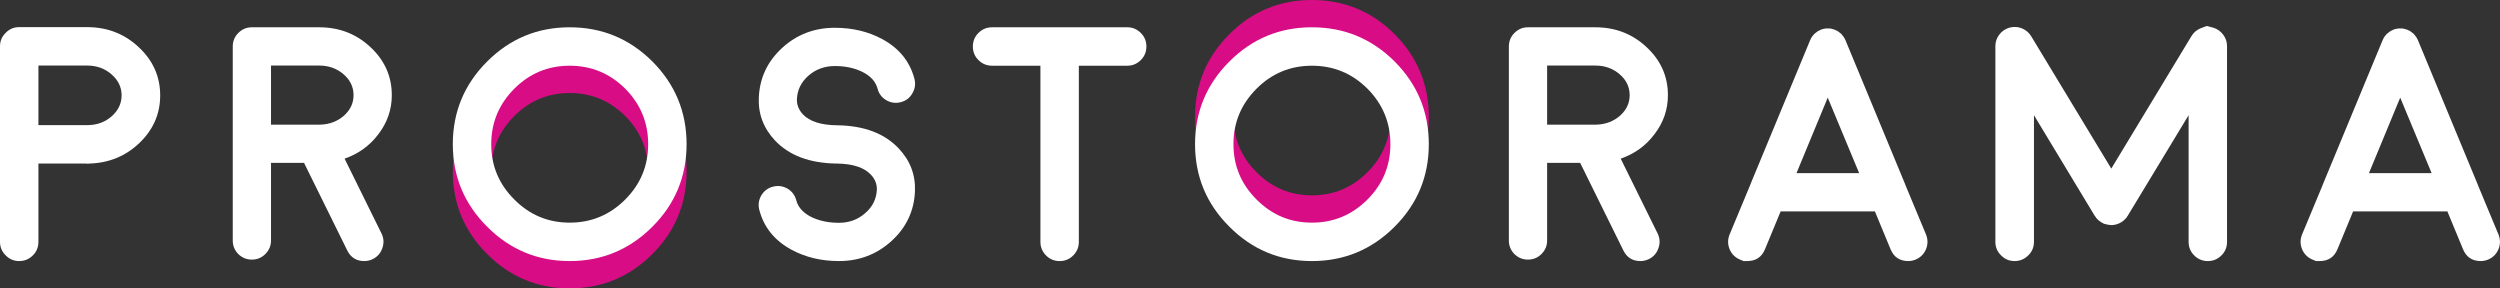
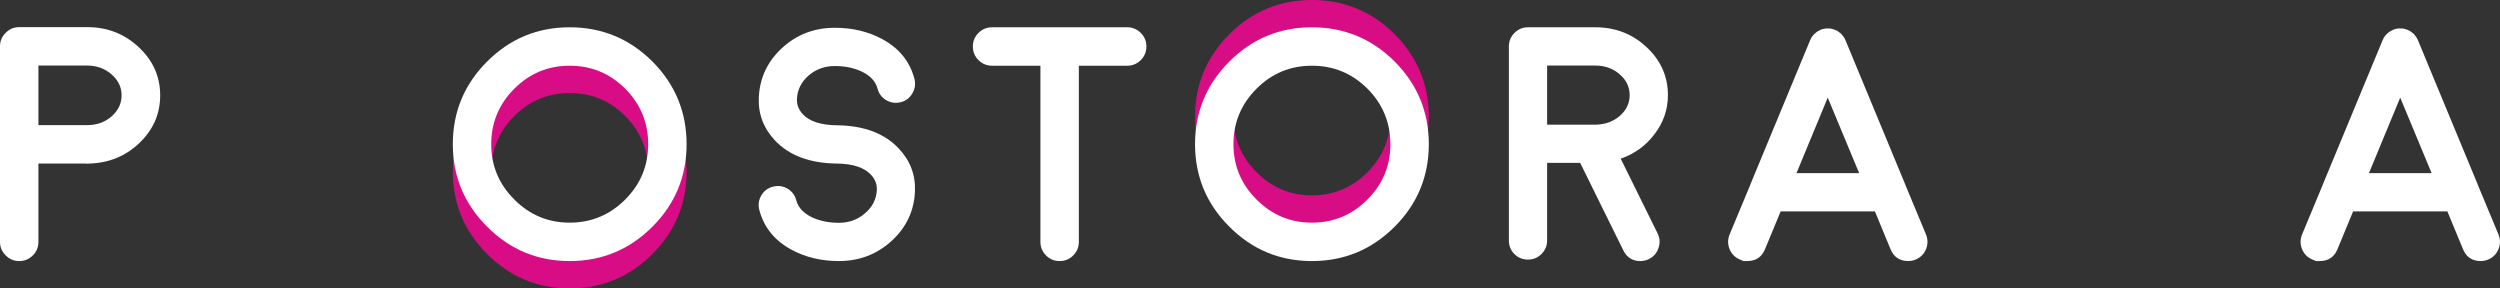
<svg xmlns="http://www.w3.org/2000/svg" version="1.1" id="Layer_1" x="0px" y="0px" viewBox="0 0 980.667 113.114" style="enable-background:new 0 0 980.667 113.114;" xml:space="preserve">
  <rect x="0" y="0" width="980.667" height="113.114" fill="#333333" stroke="none" />
  <style type="text/css">
	.st0{display:none;}
	.st1{fill:#D80D86;}
	.st2{fill:#FFFFFF;}
</style>
  <g id="guides" class="st0">
</g>
  <g id="spejserji" class="st0">
</g>
  <g id="safe_okvir" class="st0">
</g>
  <g id="tagline">
</g>
  <g id="logo">
    <g>
      <path class="st1" d="M223.475,113.113c-12.644,0-23.436-4.491-32.376-13.475c-8.983-8.94-13.474-19.731-13.474-32.374    s4.491-23.458,13.474-32.439c8.94-8.94,19.732-13.41,32.376-13.41c12.644,0,23.456,4.47,32.439,13.41    c8.94,8.982,13.41,19.796,13.41,32.439s-4.47,23.434-13.41,32.374C246.932,108.622,236.119,113.113,223.475,113.113z     M223.475,36.485c-8.472,0-15.709,3-21.711,9.003c-6.046,6.047-9.068,13.306-9.068,21.776s3.022,15.709,9.068,21.711    c6.003,6.044,13.239,9.068,21.711,9.068c8.471,0,15.73-3.023,21.775-9.068c6.003-6.003,9.004-13.24,9.004-21.711    s-3.001-15.73-9.004-21.776C239.205,39.485,231.946,36.485,223.475,36.485z" />
      <path class="st1" d="M514.625,91.699c-12.644,0-23.436-4.491-32.376-13.475c-8.983-8.94-13.474-19.731-13.474-32.374    s4.491-23.458,13.474-32.439c8.94-8.94,19.732-13.41,32.376-13.41c12.644,0,23.456,4.47,32.439,13.41    c8.94,8.982,13.41,19.796,13.41,32.439s-4.47,23.434-13.41,32.374C538.082,87.208,527.269,91.699,514.625,91.699z M514.625,15.071    c-8.472,0-15.709,3-21.711,9.003c-6.046,6.047-9.068,13.306-9.068,21.776s3.022,15.709,9.068,21.711    c6.003,6.044,13.239,9.068,21.711,9.068c8.471,0,15.73-3.023,21.775-9.068c6.003-6.003,9.004-13.24,9.004-21.711    s-3.001-15.73-9.004-21.776C530.355,18.071,523.096,15.071,514.625,15.071z" />
      <g>
        <path class="st2" d="M34.164,10.642c7.918,0,14.665,2.618,20.243,7.854c5.619,5.236,8.429,11.537,8.429,18.902     c0,7.238-2.704,13.453-8.11,18.646c-5.364,5.152-11.877,7.854-19.54,8.11h-0.064h-0.064H34.93     c-0.469,0.043-0.724,0.064-0.766,0.064l-0.383-0.064H15.07V94.87c0,2.086-0.724,3.853-2.171,5.3     c-1.491,1.491-3.279,2.235-5.364,2.235c-2.086,0-3.853-0.744-5.3-2.235C0.744,98.724,0,96.956,0,94.87V18.178     c0-2.085,0.744-3.852,2.235-5.3c1.447-1.49,3.214-2.235,5.3-2.235L34.164,10.642L34.164,10.642z M34.611,49.084     c3.618-0.085,6.705-1.255,9.259-3.512c2.554-2.299,3.831-5.023,3.831-8.174c0-3.193-1.32-5.939-3.959-8.238     c-2.64-2.299-5.833-3.448-9.579-3.448H15.07v23.372H34.611z" />
-         <path class="st2" d="M153.691,37.335c0,5.619-1.746,10.707-5.236,15.262c-3.364,4.513-7.791,7.727-13.282,9.642l14.496,29.374     c0.894,1.831,1,3.726,0.319,5.683c-0.639,1.959-1.895,3.406-3.768,4.342c-1.065,0.511-2.171,0.766-3.321,0.766     c-3.108,0-5.343-1.405-6.705-4.215l-16.922-34.291h-12.963v30.46c0,2.043-0.745,3.811-2.235,5.3     c-1.448,1.448-3.215,2.171-5.3,2.171c-2.043,0-3.811-0.723-5.3-2.171c-1.448-1.49-2.171-3.257-2.171-5.3V18.241     c0-2.085,0.723-3.852,2.171-5.3c1.49-1.49,3.257-2.235,5.3-2.235h26.437c7.875,0,14.58,2.597,20.115,7.791     C150.903,23.691,153.691,29.97,153.691,37.335z M125.722,48.893c3.576-0.128,6.641-1.298,9.195-3.512     c2.511-2.256,3.768-4.938,3.768-8.046c0-3.235-1.32-5.981-3.959-8.238c-2.64-2.256-5.811-3.384-9.515-3.384h-18.902v23.18     C106.309,48.893,125.722,48.893,125.722,48.893z" />
        <path class="st2" d="M223.474,102.405c-12.644,0-23.436-4.491-32.376-13.474c-8.983-8.94-13.474-19.732-13.474-32.376     s4.491-23.456,13.474-32.439c8.94-8.94,19.732-13.41,32.376-13.41c12.644,0,23.456,4.47,32.439,13.41     c8.94,8.983,13.41,19.796,13.41,32.439s-4.47,23.436-13.41,32.376C246.931,97.914,236.118,102.405,223.474,102.405z      M223.474,25.777c-8.472,0-15.709,3.001-21.711,9.004c-6.046,6.046-9.068,13.304-9.068,21.775c0,8.472,3.022,15.709,9.068,21.711     c6.003,6.046,13.239,9.068,21.711,9.068c8.471,0,15.73-3.022,21.775-9.068c6.003-6.003,9.004-13.239,9.004-21.711     c0-8.471-3.001-15.73-9.004-21.775C239.204,28.778,231.945,25.777,223.474,25.777z" />
        <path class="st2" d="M358.903,75.138c-0.341,7.621-3.384,14.071-9.132,19.349c-5.79,5.279-12.687,7.918-20.69,7.918     c-6.94,0-13.155-1.49-18.646-4.47c-6.599-3.576-10.792-8.769-12.58-15.581c-0.511-2-0.255-3.895,0.766-5.683     c1.064-1.788,2.596-2.937,4.598-3.448c2-0.511,3.895-0.255,5.683,0.766c1.788,1.065,2.937,2.597,3.448,4.598     c0.766,2.853,2.852,5.088,6.258,6.705c3.065,1.405,6.555,2.107,10.473,2.107c4.001,0,7.428-1.255,10.281-3.768     c2.894-2.468,4.427-5.534,4.598-9.195c0.085-2.213-0.702-4.193-2.363-5.939c-2.64-2.81-7.067-4.256-13.282-4.342h-0.064     c-0.171,0-0.214,0-0.128,0c-0.043,0-0.086,0-0.128,0c-10.431-0.17-18.413-3.171-23.946-9.004     c-4.556-4.853-6.684-10.493-6.386-16.922c0.34-7.663,3.384-14.133,9.132-19.413c5.747-5.278,12.644-7.918,20.69-7.918     c6.938,0,13.155,1.491,18.646,4.47c6.598,3.576,10.792,8.77,12.58,15.581c0.511,2.002,0.233,3.895-0.83,5.683     c-1.022,1.788-2.533,2.937-4.534,3.448c-2.002,0.511-3.895,0.255-5.683-0.766c-1.788-1.064-2.937-2.596-3.448-4.598     c-0.766-2.852-2.874-5.087-6.322-6.705c-3.023-1.405-6.493-2.107-10.409-2.107c-4.002,0-7.45,1.256-10.345,3.768     c-2.853,2.512-4.364,5.578-4.534,9.195c-0.086,2.214,0.702,4.215,2.363,6.003c2.639,2.768,7.066,4.194,13.282,4.278h0.319     c10.43,0.171,18.412,3.193,23.946,9.068C357.072,63.027,359.2,68.668,358.903,75.138z" />
        <path class="st2" d="M408.124,25.777h-18.966c-2.086,0-3.874-0.744-5.364-2.235c-1.448-1.447-2.171-3.214-2.171-5.3     c0-2.085,0.723-3.852,2.171-5.3c1.49-1.49,3.278-2.235,5.364-2.235h53.065c2.043,0,3.809,0.745,5.3,2.235     c1.447,1.448,2.171,3.215,2.171,5.3c0,2.086-0.724,3.853-2.171,5.3c-1.491,1.491-3.257,2.235-5.3,2.235h-19.029V94.87     c0,2.086-0.745,3.874-2.235,5.364c-1.448,1.448-3.215,2.171-5.3,2.171c-2.086,0-3.853-0.723-5.3-2.171     c-1.491-1.49-2.235-3.278-2.235-5.364L408.124,25.777L408.124,25.777z" />
        <path class="st2" d="M514.625,102.405c-12.644,0-23.436-4.491-32.376-13.474c-8.983-8.94-13.474-19.732-13.474-32.376     s4.491-23.456,13.474-32.439c8.94-8.94,19.732-13.41,32.376-13.41c12.644,0,23.456,4.47,32.439,13.41     c8.94,8.983,13.41,19.796,13.41,32.439s-4.47,23.436-13.41,32.376C538.081,97.914,527.268,102.405,514.625,102.405z      M514.625,25.777c-8.472,0-15.709,3.001-21.711,9.004c-6.046,6.046-9.068,13.304-9.068,21.775c0,8.472,3.022,15.709,9.068,21.711     c6.003,6.046,13.239,9.068,21.711,9.068c8.471,0,15.73-3.022,21.775-9.068c6.003-6.003,9.004-13.239,9.004-21.711     c0-8.471-3.001-15.73-9.004-21.775C530.354,28.778,523.096,25.777,514.625,25.777z" />
        <path class="st2" d="M654.267,37.335c0,5.619-1.746,10.707-5.236,15.262c-3.364,4.513-7.791,7.727-13.282,9.642l14.496,29.374     c0.894,1.831,1,3.726,0.319,5.683c-0.639,1.959-1.895,3.406-3.768,4.342c-1.065,0.511-2.171,0.766-3.321,0.766     c-3.108,0-5.343-1.405-6.705-4.215l-16.922-34.291h-12.963v30.46c0,2.043-0.745,3.811-2.235,5.3     c-1.448,1.448-3.215,2.171-5.3,2.171c-2.043,0-3.811-0.723-5.3-2.171c-1.448-1.49-2.171-3.257-2.171-5.3V18.241     c0-2.085,0.723-3.852,2.171-5.3c1.49-1.49,3.257-2.235,5.3-2.235h26.437c7.875,0,14.58,2.597,20.115,7.791     C651.479,23.691,654.267,29.97,654.267,37.335z M626.298,48.893c3.576-0.128,6.641-1.298,9.195-3.512     c2.511-2.256,3.768-4.938,3.768-8.046c0-3.235-1.32-5.981-3.959-8.238c-2.64-2.256-5.811-3.384-9.515-3.384h-18.902v23.18     C606.885,48.893,626.298,48.893,626.298,48.893z" />
        <path class="st2" d="M682.543,101.83c-1.916-0.808-3.279-2.171-4.087-4.087c-0.766-1.916-0.766-3.831,0-5.747l8.11-19.476v-0.064     l23.499-56.705c0.085-0.212,0.192-0.425,0.319-0.639l0.128-0.319c0.128-0.17,0.212-0.276,0.255-0.319     c0-0.042,0.064-0.149,0.192-0.319c0.128-0.128,0.212-0.212,0.255-0.255c0-0.042,0.064-0.128,0.192-0.255     c0.17-0.17,0.255-0.276,0.255-0.319c0.042-0.042,0.128-0.106,0.255-0.192c0.17-0.17,0.276-0.255,0.319-0.255     c-0.043,0,0.042-0.064,0.255-0.192c0.17-0.128,0.276-0.212,0.319-0.255l0.255-0.192c0.212-0.128,0.34-0.192,0.383-0.192     c0.085-0.042,0.233-0.106,0.447-0.192c0.212-0.128,0.276-0.17,0.192-0.128c-0.086,0.043,0,0,0.255-0.128     c0.212-0.042,0.361-0.085,0.447-0.128c0.042,0,0.192-0.042,0.447-0.128l0.255-0.064c0.085,0,0.233-0.021,0.447-0.064l0.319-0.064     c0.042,0,0.17,0,0.383,0c0.169,0,0.276,0,0.319,0c0.085,0,0.212,0,0.383,0h0.383l0.383,0.064l0.319,0.064     c0.085,0,0.233,0.043,0.447,0.128c0.255,0.043,0.34,0.064,0.255,0.064c0.511,0.128,0.979,0.319,1.405,0.575     c-0.043-0.042,0.042,0,0.255,0.128c0.212,0.128,0.34,0.214,0.383,0.255l0.255,0.192c0.17,0.128,0.276,0.214,0.319,0.255     c0.042,0,0.128,0.064,0.255,0.192c0.128,0.128,0.233,0.214,0.319,0.255c0,0.043,0.064,0.128,0.192,0.255     c0.17,0.171,0.255,0.277,0.255,0.319l0.192,0.255c0.169,0.171,0.255,0.277,0.255,0.319c0,0.043,0.064,0.15,0.192,0.319     c0.128,0.171,0.192,0.277,0.192,0.319c0.128,0.214,0.233,0.426,0.319,0.639l23.499,56.705v0.064l8.11,19.476     c0.766,1.916,0.766,3.831,0,5.747c-0.809,1.916-2.171,3.279-4.087,4.087c-0.937,0.383-1.895,0.575-2.874,0.575     c-3.364,0-5.683-1.553-6.96-4.662l-6.13-14.815h-36.973l-6.13,14.815c-1.277,3.108-3.598,4.662-6.96,4.662     c-0.98,0-1.469,0-1.469,0S683.479,102.214,682.543,101.83z M729.287,67.922l-12.324-29.63l-12.261,29.63H729.287z" />
-         <path class="st2" d="M868.099,10.834c1.617,0.469,2.937,1.384,3.959,2.746c1.022,1.32,1.533,2.832,1.533,4.534V94.87     c0,2.086-0.724,3.853-2.171,5.3c-1.491,1.491-3.279,2.235-5.364,2.235c-2.086,0-3.874-0.744-5.364-2.235     c-1.448-1.447-2.171-3.214-2.171-5.3V45.189l-23.819,39.336v0.064l-0.064,0.064l-0.064,0.064l-0.064,0.064     c-0.128,0.214-0.214,0.362-0.255,0.447l-0.192,0.255c-0.171,0.171-0.277,0.277-0.319,0.319c-0.043,0.043-0.128,0.128-0.255,0.255     c-0.128,0.128-0.214,0.214-0.255,0.255c-0.086,0.086-0.214,0.192-0.383,0.319l-0.192,0.192c-0.128,0.086-0.278,0.171-0.447,0.255     c0,0.043-0.022,0.064-0.064,0.064l-0.064,0.064h-0.064c-0.086,0.086-0.234,0.171-0.447,0.255     c-0.171,0.086-0.235,0.128-0.192,0.128c-0.043,0-0.171,0.043-0.383,0.128c-0.98,0.426-2.002,0.618-3.065,0.575h-0.128     c0.085,0,0-0.021-0.255-0.064c-0.554-0.042-1.108-0.149-1.66-0.319c-0.214-0.042-0.298-0.064-0.255-0.064     c0.085,0.043,0,0.022-0.255-0.064c-0.214-0.085-0.362-0.149-0.447-0.192c0.042,0,0-0.042-0.128-0.128     c-0.214-0.085-0.383-0.17-0.511-0.255h-0.064l-0.064-0.064l-0.064-0.064c-0.171-0.085-0.319-0.192-0.447-0.319     c0,0.043-0.064,0-0.192-0.128c-0.171-0.128-0.298-0.233-0.383-0.319c-0.043-0.042-0.128-0.128-0.255-0.255     c-0.128-0.128-0.214-0.212-0.255-0.255c-0.043-0.085-0.15-0.192-0.319-0.319c-0.086-0.128-0.128-0.212-0.128-0.255     c-0.086-0.085-0.192-0.233-0.319-0.447l-0.064-0.064c0-0.042-0.022-0.064-0.064-0.064v-0.064c0-0.042-0.022-0.064-0.064-0.064     l-23.755-39.336V94.87c0,2.086-0.745,3.853-2.235,5.3c-1.491,1.491-3.279,2.235-5.364,2.235c-2.086,0-3.854-0.744-5.3-2.235     c-1.491-1.447-2.235-3.214-2.235-5.3V18.114c0-1.702,0.511-3.214,1.533-4.534c1.022-1.362,2.363-2.277,4.023-2.746     c1.617-0.425,3.214-0.34,4.789,0.255c1.574,0.639,2.81,1.682,3.704,3.129l31.418,51.916l31.418-51.916     c0.851-1.447,2.064-2.49,3.64-3.129c1.574-0.596,2.363-0.894,2.363-0.894S866.439,10.409,868.099,10.834z" />
        <path class="st2" d="M907.103,101.83c-1.916-0.808-3.279-2.171-4.087-4.087c-0.766-1.916-0.766-3.831,0-5.747l8.11-19.476v-0.064     l23.499-56.705c0.085-0.212,0.192-0.425,0.319-0.639l0.128-0.319c0.128-0.17,0.212-0.276,0.255-0.319     c0-0.042,0.064-0.149,0.192-0.319c0.128-0.128,0.213-0.212,0.255-0.255c0-0.042,0.064-0.128,0.192-0.255     c0.169-0.17,0.255-0.276,0.255-0.319c0.042-0.042,0.128-0.106,0.255-0.192c0.169-0.17,0.276-0.255,0.319-0.255     c-0.043,0,0.042-0.064,0.255-0.192c0.169-0.128,0.276-0.212,0.319-0.255l0.255-0.192c0.212-0.128,0.34-0.192,0.383-0.192     c0.085-0.042,0.233-0.106,0.447-0.192c0.212-0.128,0.276-0.17,0.192-0.128c-0.086,0.043,0,0,0.255-0.128     c0.212-0.042,0.361-0.085,0.447-0.128c0.042,0,0.192-0.042,0.447-0.128l0.255-0.064c0.085,0,0.233-0.021,0.447-0.064l0.319-0.064     c0.042,0,0.169,0,0.383,0c0.17,0,0.276,0,0.319,0c0.085,0,0.212,0,0.383,0h0.383l0.383,0.064l0.319,0.064     c0.085,0,0.233,0.043,0.447,0.128c0.255,0.043,0.34,0.064,0.255,0.064c0.511,0.128,0.979,0.319,1.405,0.575     c-0.043-0.042,0.042,0,0.255,0.128c0.212,0.128,0.34,0.214,0.383,0.255l0.255,0.192c0.169,0.128,0.276,0.214,0.319,0.255     c0.042,0,0.128,0.064,0.255,0.192c0.128,0.128,0.233,0.214,0.319,0.255c0,0.043,0.064,0.128,0.192,0.255     c0.169,0.171,0.255,0.277,0.255,0.319l0.192,0.255c0.169,0.171,0.255,0.277,0.255,0.319c0,0.043,0.064,0.15,0.192,0.319     c0.128,0.171,0.192,0.277,0.192,0.319c0.128,0.214,0.233,0.426,0.319,0.639l23.499,56.705v0.064l8.11,19.476     c0.766,1.916,0.766,3.831,0,5.747c-0.809,1.916-2.171,3.279-4.087,4.087c-0.937,0.383-1.895,0.575-2.874,0.575     c-3.364,0-5.683-1.553-6.96-4.662l-6.13-14.815h-36.973l-6.13,14.815c-1.277,3.108-3.598,4.662-6.96,4.662     c-0.98,0-1.469,0-1.469,0S908.039,102.214,907.103,101.83z M953.847,67.922l-12.324-29.63l-12.261,29.63H953.847z" />
      </g>
    </g>
  </g>
</svg>